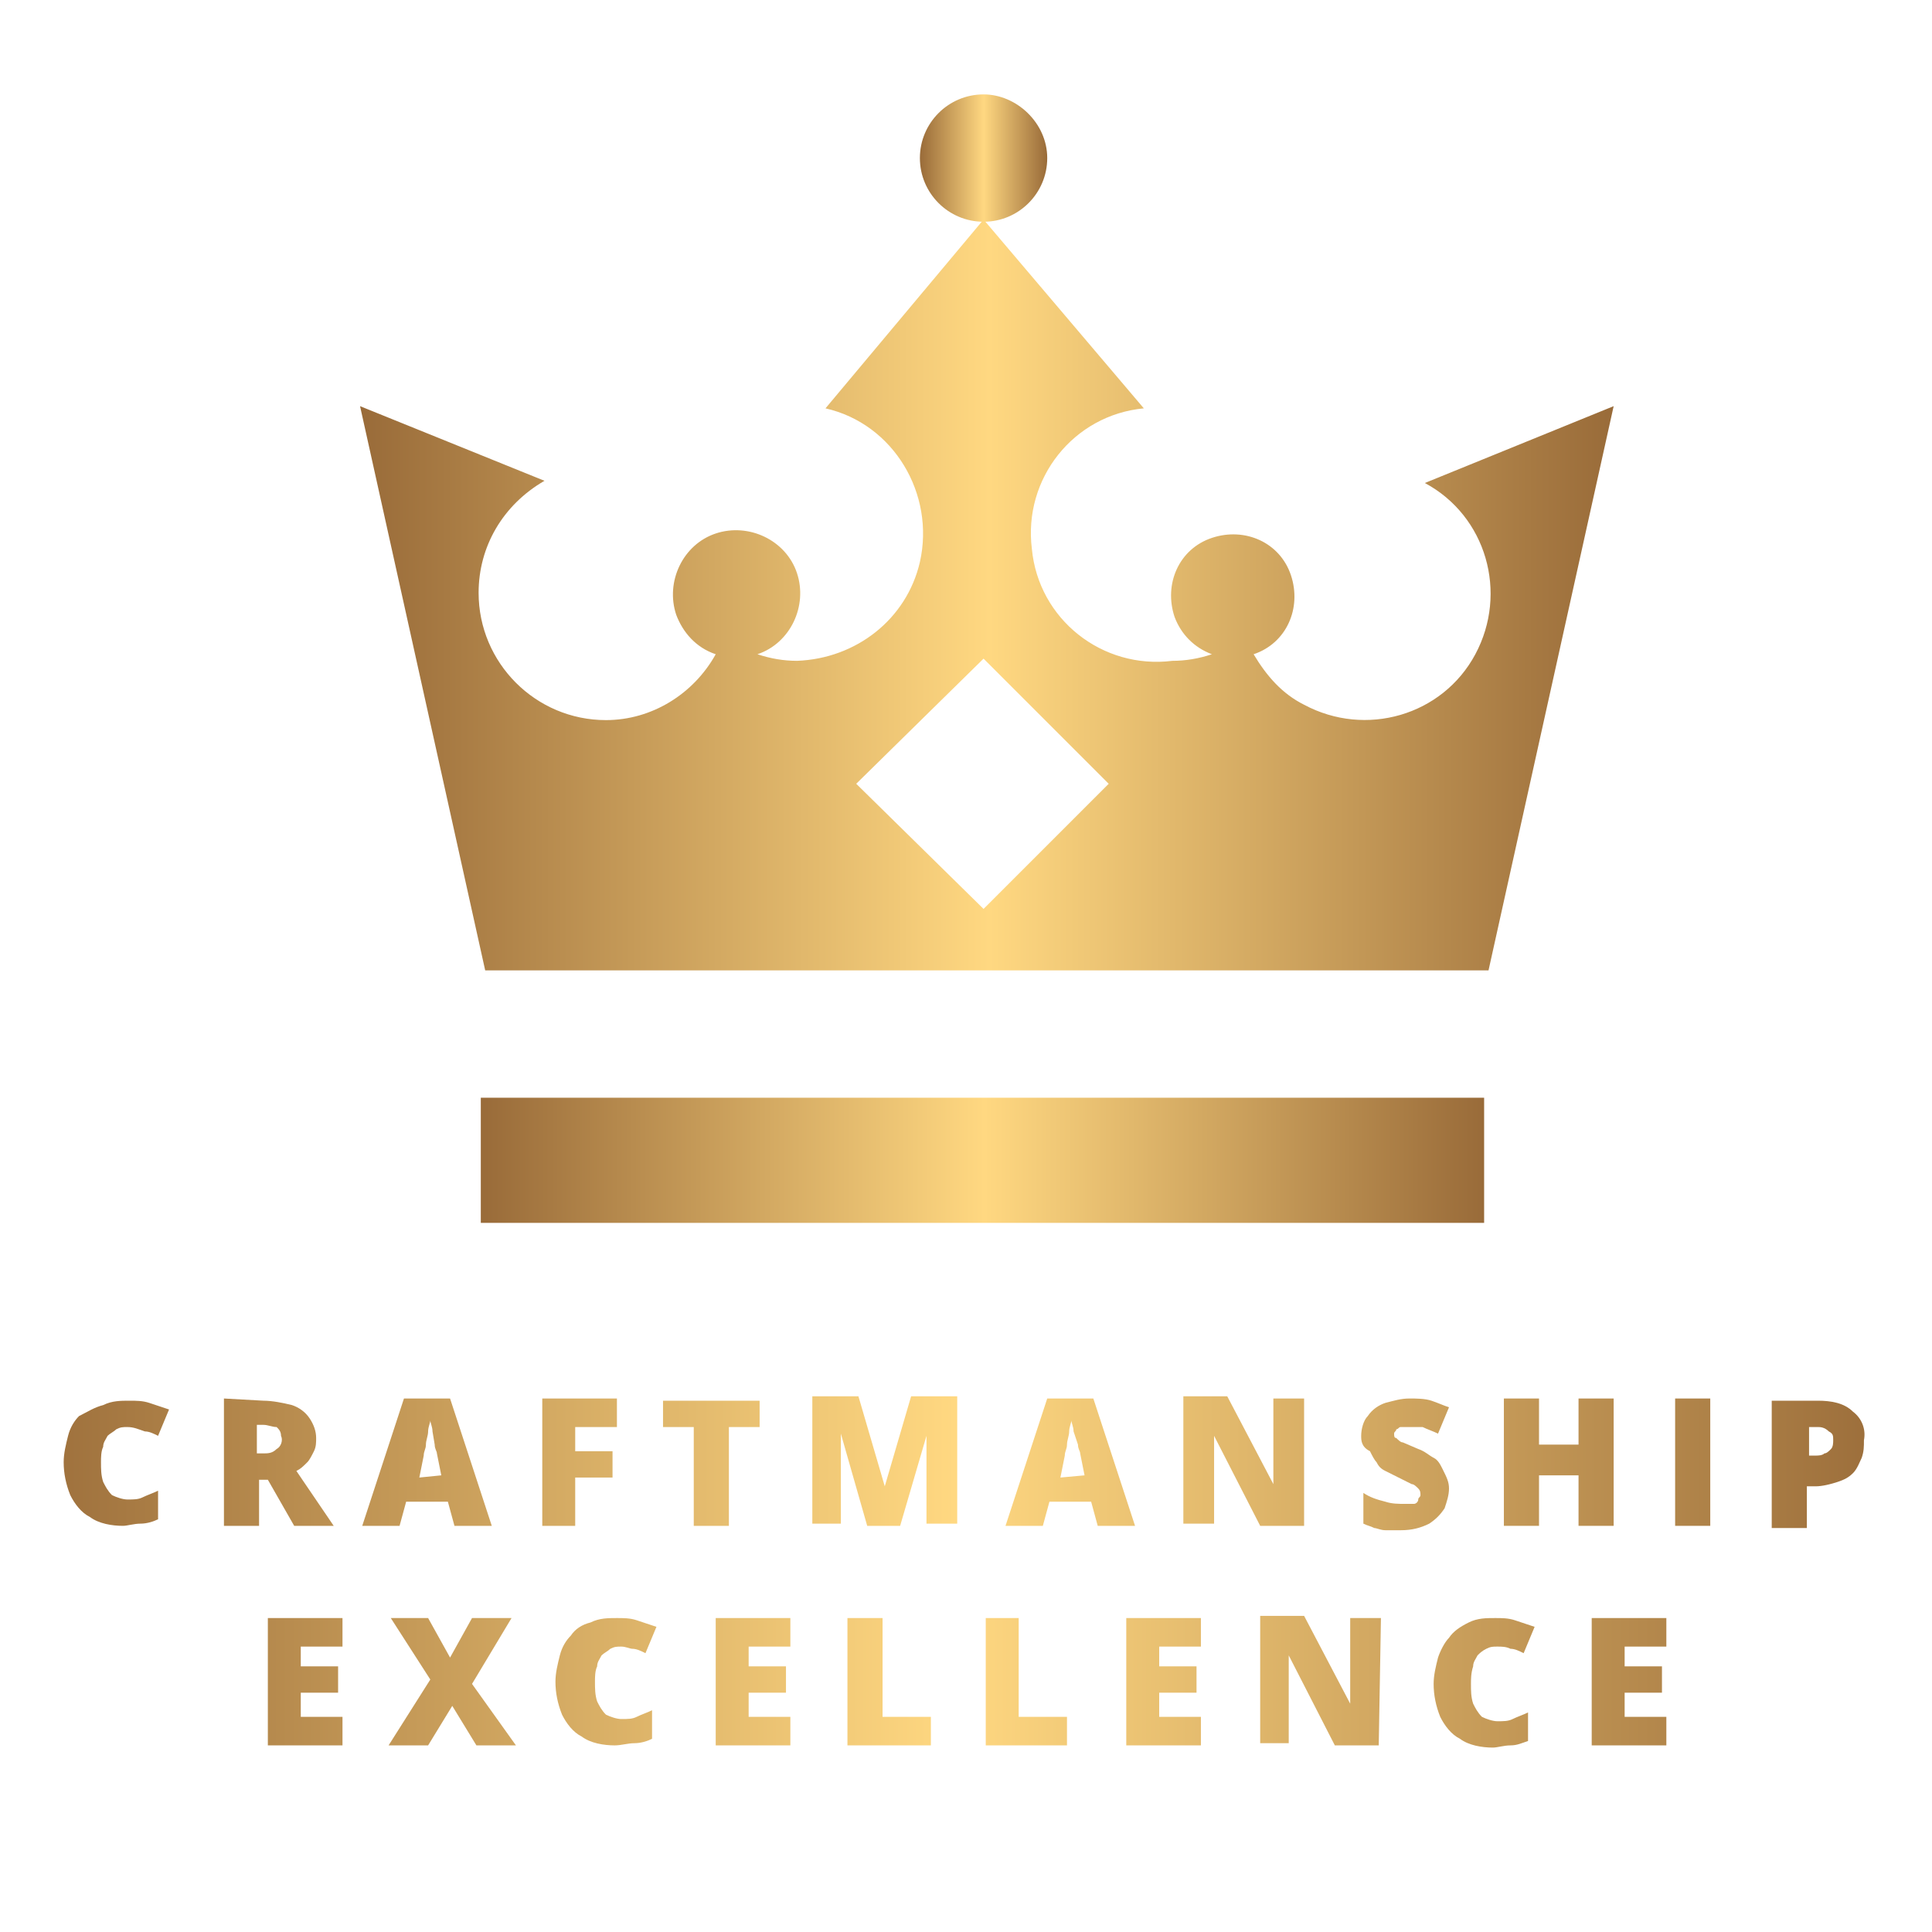
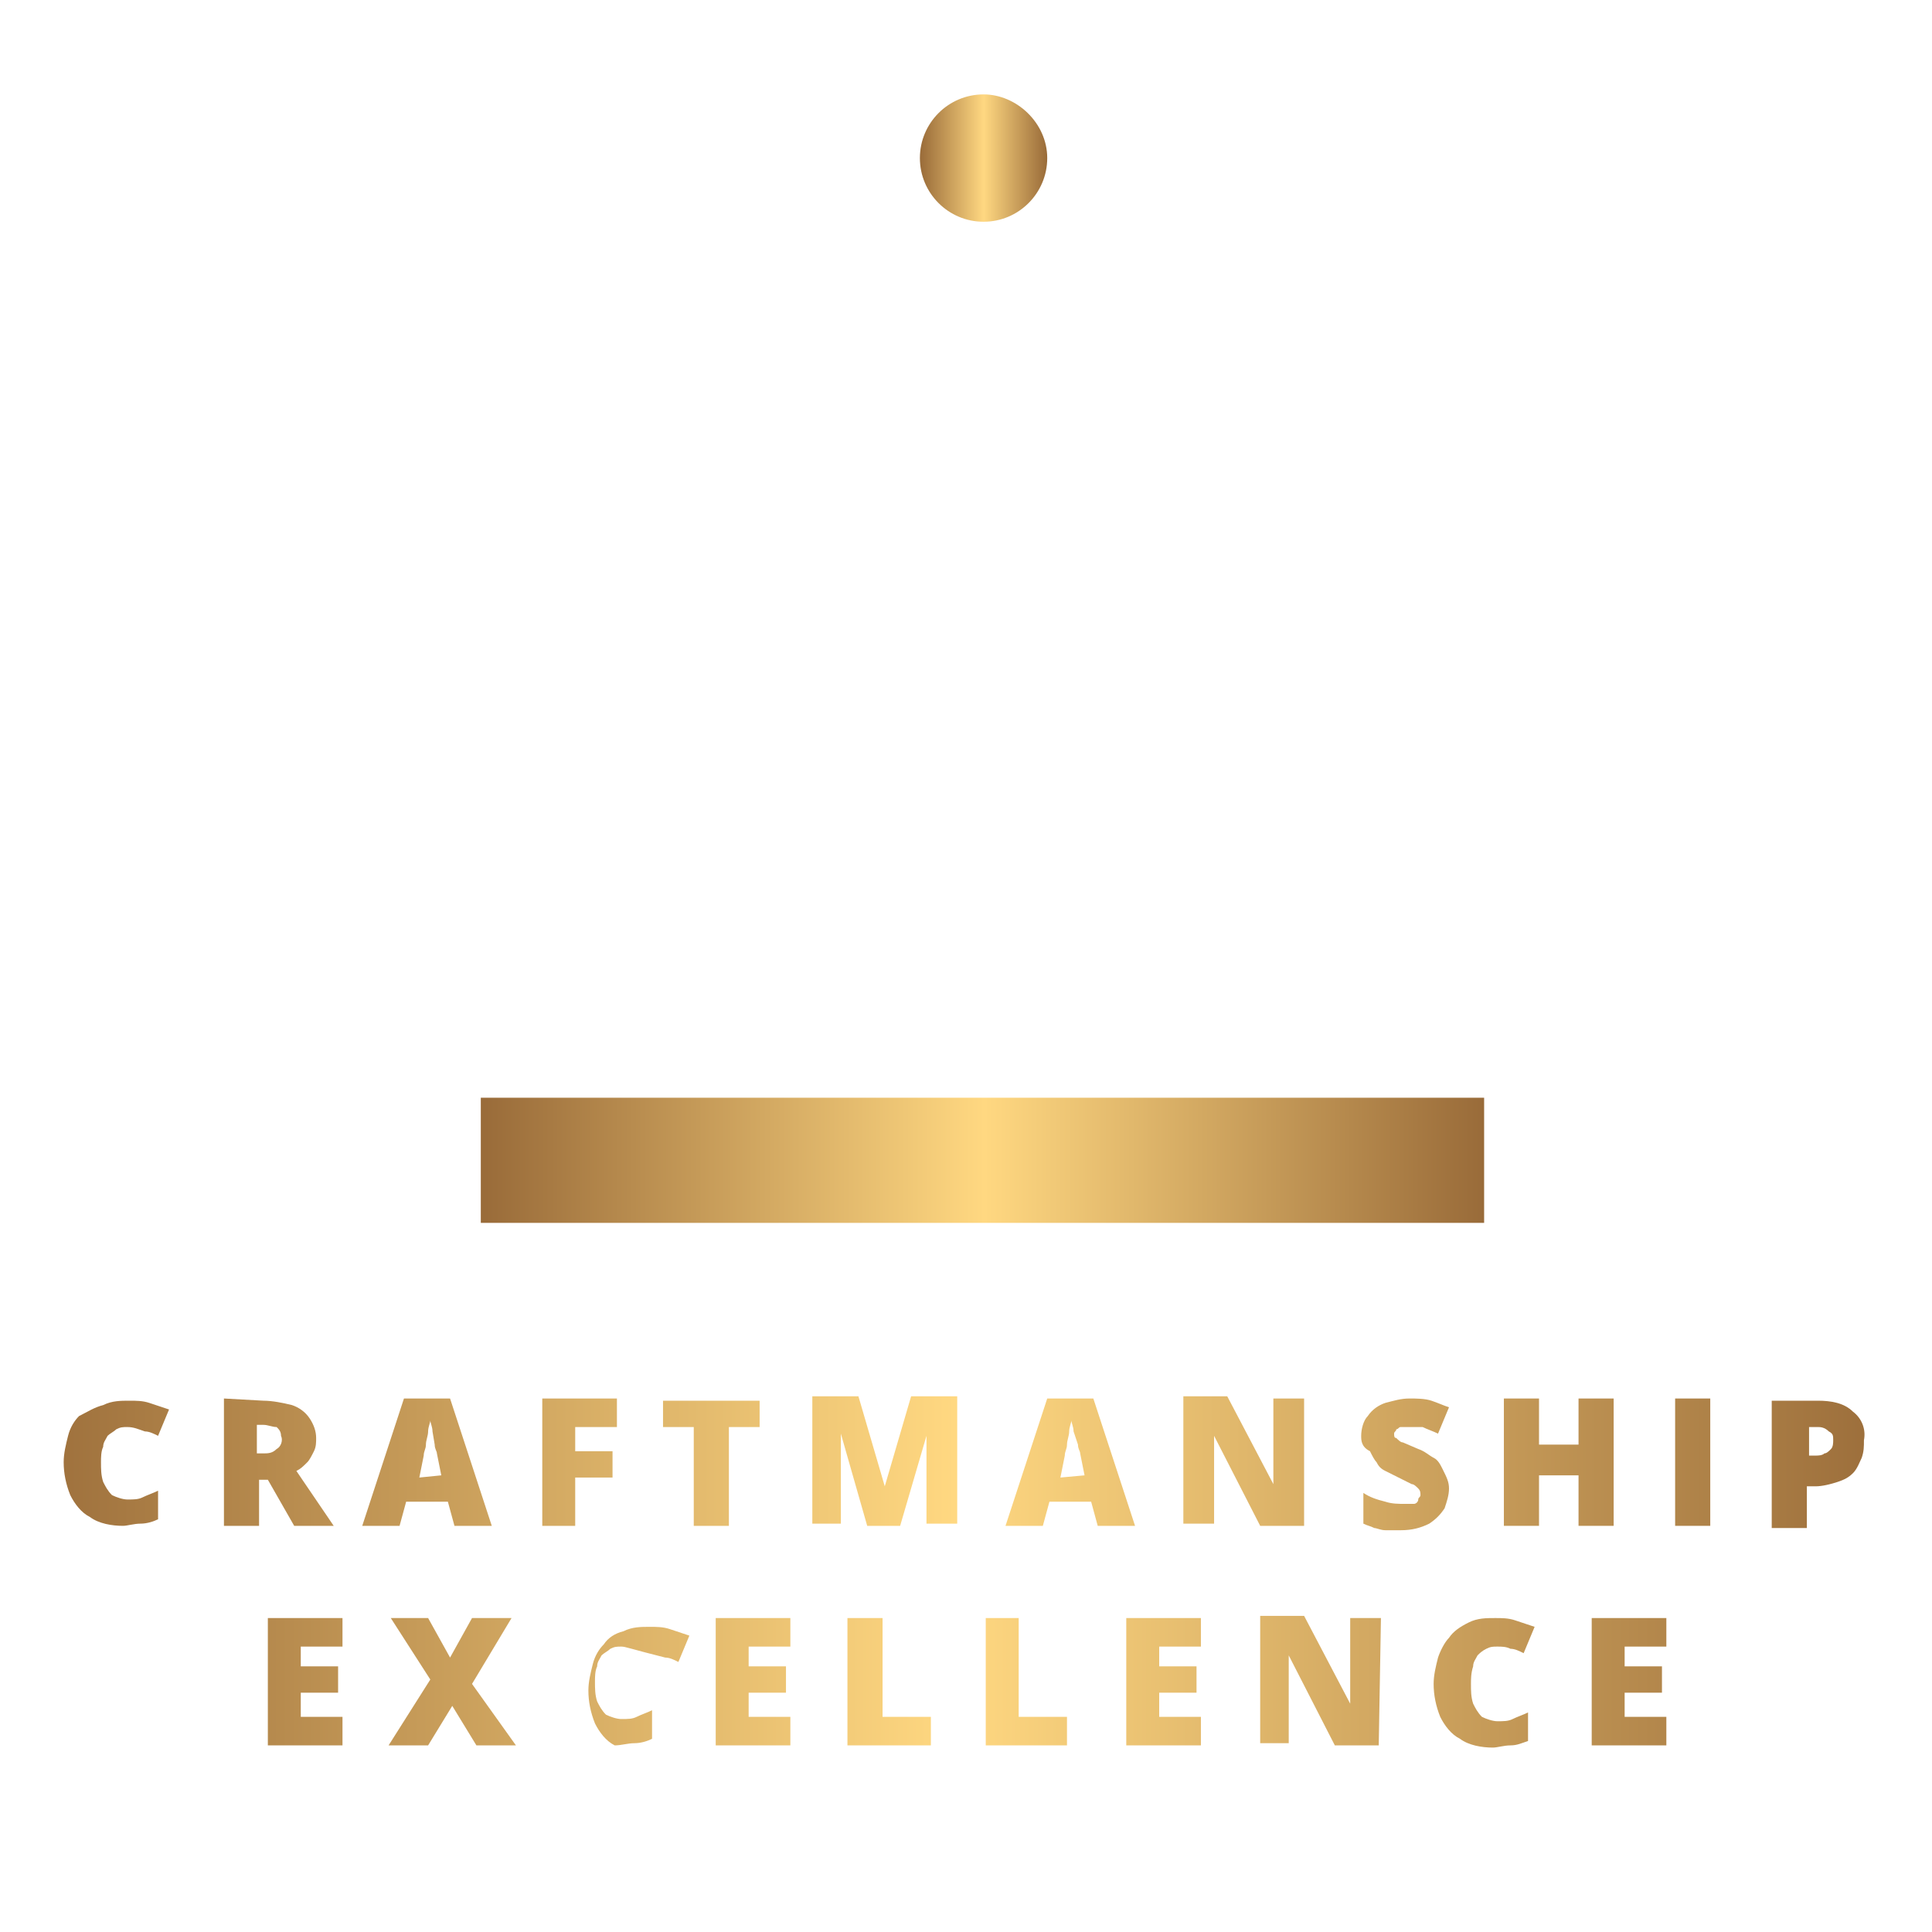
<svg xmlns="http://www.w3.org/2000/svg" xml:space="preserve" style="enable-background:new 0 0 88 88;" viewBox="0 0 88 88" y="0px" x="0px" id="Layer_1" version="1.1">
  <style type="text/css">
	.st0{fill:url(#SVGID_1_);}
	.st1{fill:url(#SVGID_00000044864979852019420470000017180235802402821529_);}
	.st2{fill:url(#SVGID_00000173127499411402068360000004322670765390174391_);}
	.st3{fill:url(#SVGID_00000102531822923745716170000009166406210147346877_);}
	.st4{fill:url(#SVGID_00000180334476424874932840000002659659214967177648_);}
	.st5{fill:url(#SVGID_00000178194324025246732250000003229151471865894332_);}
	.st6{fill:url(#SVGID_00000098199320911836914990000003076124823217490097_);}
	.st7{fill:url(#SVGID_00000000220522585203642610000000089073856236253866_);}
	.st8{fill:url(#SVGID_00000075145560333865995250000013512882036039726005_);}
	.st9{fill:url(#SVGID_00000083078766804758951340000010864264474773993903_);}
	.st10{fill:url(#SVGID_00000014612427234234123990000007701538302060539818_);}
	.st11{fill:url(#SVGID_00000001630667978346822550000004654388702795339964_);}
	.st12{fill:url(#SVGID_00000112632310288587345510000009856753837303575211_);}
	.st13{fill:url(#SVGID_00000083071218029365397300000001920522938756420001_);}
	.st14{fill:url(#SVGID_00000083796784743659834780000009472807820578067115_);}
	.st15{fill:url(#SVGID_00000028320798029198827300000007278816537388315546_);}
	.st16{fill:url(#SVGID_00000002383101133259739900000002148641062917203353_);}
	.st17{fill:url(#SVGID_00000003794745694055294140000009517972390497266086_);}
	.st18{fill:url(#SVGID_00000062154058606162284500000007704771649382452157_);}
	.st19{fill:url(#SVGID_00000181067855176332819240000018132501520471951245_);}
	.st20{fill:url(#SVGID_00000062914592629075083170000008885669422424753847_);}
	.st21{fill:url(#SVGID_00000161592469005158405040000009073083785339671737_);}
	.st22{fill:url(#SVGID_00000085227507670894123120000000356803512379290778_);}
	.st23{fill:url(#SVGID_00000063606661391908922280000013591239553080614314_);}
	.st24{fill:url(#SVGID_00000158000187576277864550000016079645002132384161_);}
	.st25{fill-rule:evenodd;clip-rule:evenodd;fill:url(#SVGID_00000019657698706932337730000007473593591494685865_);}
	.st26{fill-rule:evenodd;clip-rule:evenodd;fill:url(#SVGID_00000105386013972950552800000017820470083788845202_);}
	.st27{fill-rule:evenodd;clip-rule:evenodd;fill:url(#SVGID_00000078747779275887520820000007547709044987322024_);}
	.st28{fill:url(#SVGID_00000068657521391617327700000000946174484156809119_);}
	.st29{fill:url(#SVGID_00000008856289438742330250000008821130342996766600_);}
	.st30{fill:url(#SVGID_00000054969256468325606580000008572695217528332988_);}
	.st31{fill:url(#SVGID_00000174584313748168670530000017197798372705977490_);}
	.st32{fill:url(#SVGID_00000134949921547930031420000008261357877988761271_);}
</style>
  <linearGradient y2="7.2" x2="47.7" y1="7.2" x1="41.9" gradientUnits="userSpaceOnUse" id="SVGID_1_">
    <stop style="stop-color:#996B39" offset="0" />
    <stop style="stop-color:#FFD881" offset="0.502" />
    <stop style="stop-color:#996B39" offset="1" />
  </linearGradient>
  <path d="M44.8,4.3c-1.6,0-2.9,1.3-2.9,2.9s1.3,2.9,2.9,2.9c1.6,0,2.9-1.3,2.9-2.9S46.3,4.3,44.8,4.3L44.8,4.3z" class="st0" />
  <linearGradient y2="52.85" x2="67.6" y1="52.85" x1="21.9" gradientUnits="userSpaceOnUse" id="SVGID_00000079477609928155942790000016647593788149361063_">
    <stop style="stop-color:#996B39" offset="0" />
    <stop style="stop-color:#FFD881" offset="0.502" />
    <stop style="stop-color:#996B39" offset="1" />
  </linearGradient>
  <rect height="5.7" width="45.7" style="fill:url(#SVGID_00000079477609928155942790000016647593788149361063_);" y="50" x="21.9" />
  <linearGradient y2="27.1" x2="73.5" y1="27.1" x1="16.4" gradientUnits="userSpaceOnUse" id="SVGID_00000019660089615033071120000014832319162803577532_">
    <stop style="stop-color:#996B39" offset="0" />
    <stop style="stop-color:#FFD881" offset="0.502" />
    <stop style="stop-color:#996B39" offset="1" />
  </linearGradient>
-   <path d="M64.9,22c2.8,1.5,3.8,5,2.3,7.8  s-5,3.8-7.8,2.3c-1-0.5-1.7-1.3-2.3-2.3c1.5-0.5,2.2-2.1,1.7-3.6s-2.1-2.2-3.6-1.7s-2.2,2.1-1.7,3.6c0.3,0.8,0.9,1.4,1.7,1.7  c-0.6,0.2-1.2,0.3-1.8,0.3c-3.2,0.4-6.1-1.9-6.4-5.1c-0.4-3.2,1.9-6.1,5.1-6.4L44.8,10l-7.2,8.6c3.1,0.7,5,3.9,4.3,7  c-0.6,2.6-2.9,4.4-5.6,4.5c-0.6,0-1.2-0.1-1.8-0.3c1.5-0.5,2.3-2.2,1.8-3.7s-2.2-2.3-3.7-1.8s-2.3,2.2-1.8,3.7  c0.3,0.8,0.9,1.5,1.8,1.8c-1,1.8-2.9,3-5,3c-3.2,0-5.8-2.6-5.8-5.8c0-2.1,1.1-4,3-5.1l-8.4-3.4l5.7,25.7h45.7l5.7-25.7L64.9,22z   M44.8,41.4L39,35.7l5.8-5.7l5.7,5.7L44.8,41.4z" style="fill:url(#SVGID_00000019660089615033071120000014832319162803577532_);" />
  <linearGradient y2="66.65" x2="86.693" y1="66.65" x1="-2.127660e-02" gradientUnits="userSpaceOnUse" id="SVGID_00000176758679128583647790000002380482934103303847_">
    <stop style="stop-color:#996B39" offset="0" />
    <stop style="stop-color:#FFD881" offset="0.502" />
    <stop style="stop-color:#996B39" offset="1" />
  </linearGradient>
  <path d="M5.8,65c-0.2,0-0.3,0-0.5,0.1  c-0.1,0.1-0.3,0.2-0.4,0.3c-0.1,0.2-0.2,0.3-0.2,0.5c-0.1,0.2-0.1,0.5-0.1,0.7c0,0.3,0,0.6,0.1,0.9c0.1,0.2,0.2,0.4,0.4,0.6  c0.2,0.1,0.5,0.2,0.7,0.2c0.3,0,0.5,0,0.7-0.1S7,68,7.2,67.9v1.3c-0.2,0.1-0.5,0.2-0.8,0.2s-0.6,0.1-0.8,0.1c-0.5,0-1.1-0.1-1.5-0.4  c-0.4-0.2-0.7-0.6-0.9-1c-0.2-0.5-0.3-1-0.3-1.5c0-0.4,0.1-0.8,0.2-1.2c0.1-0.4,0.3-0.7,0.5-0.9C4,64.3,4.3,64.1,4.7,64  c0.4-0.2,0.8-0.2,1.2-0.2c0.3,0,0.6,0,0.9,0.1s0.6,0.2,0.9,0.3l-0.5,1.2c-0.2-0.1-0.4-0.2-0.6-0.2C6.3,65.1,6.1,65,5.8,65z" style="fill:url(#SVGID_00000176758679128583647790000002380482934103303847_);" />
  <linearGradient y2="66.6" x2="86.693" y1="66.6" x1="-2.127660e-02" gradientUnits="userSpaceOnUse" id="SVGID_00000160890363550642394000000000916750304113681593_">
    <stop style="stop-color:#996B39" offset="0" />
    <stop style="stop-color:#FFD881" offset="0.502" />
    <stop style="stop-color:#996B39" offset="1" />
  </linearGradient>
  <path d="M12,63.8c0.4,0,0.9,0.1,1.3,0.2  c0.3,0.1,0.6,0.3,0.8,0.6c0.2,0.3,0.3,0.6,0.3,0.9c0,0.2,0,0.4-0.1,0.6s-0.2,0.4-0.3,0.5c-0.2,0.2-0.3,0.3-0.5,0.4l1.7,2.5h-1.8  l-1.2-2.1h-0.4v2.1h-1.6v-5.8L12,63.8L12,63.8z M12,64.9h-0.3v1.3H12c0.2,0,0.4,0,0.6-0.2c0.2-0.1,0.3-0.4,0.2-0.6  c0-0.2-0.1-0.3-0.2-0.4C12.4,65,12.2,64.9,12,64.9z" style="fill:url(#SVGID_00000160890363550642394000000000916750304113681593_);" />
  <linearGradient y2="66.6" x2="86.693" y1="66.6" x1="-2.127660e-02" gradientUnits="userSpaceOnUse" id="SVGID_00000110451036292393975580000000495172528022606268_">
    <stop style="stop-color:#996B39" offset="0" />
    <stop style="stop-color:#FFD881" offset="0.502" />
    <stop style="stop-color:#996B39" offset="1" />
  </linearGradient>
  <path d="M20.7,69.5l-0.3-1.1h-1.9l-0.3,1.1h-1.7  l1.9-5.8h2.1l1.9,5.8H20.7z M20.1,67.2l-0.2-1c0-0.1-0.1-0.2-0.1-0.4l-0.1-0.6c0-0.2-0.1-0.4-0.1-0.5c0,0.1-0.1,0.3-0.1,0.5  s-0.1,0.4-0.1,0.6s-0.1,0.3-0.1,0.5l-0.2,1L20.1,67.2z" style="fill:url(#SVGID_00000110451036292393975580000000495172528022606268_);" />
  <linearGradient y2="66.6" x2="86.693" y1="66.6" x1="-2.127660e-02" gradientUnits="userSpaceOnUse" id="SVGID_00000054231833865485781620000013948042686645481864_">
    <stop style="stop-color:#996B39" offset="0" />
    <stop style="stop-color:#FFD881" offset="0.502" />
    <stop style="stop-color:#996B39" offset="1" />
  </linearGradient>
  <path d="M26.2,69.5h-1.5v-5.8h3.4V65h-1.9v1.1h1.7  v1.2h-1.7V69.5z" style="fill:url(#SVGID_00000054231833865485781620000013948042686645481864_);" />
  <linearGradient y2="66.65" x2="86.693" y1="66.65" x1="-2.127660e-02" gradientUnits="userSpaceOnUse" id="SVGID_00000093864190414340281690000007555329598148142782_">
    <stop style="stop-color:#996B39" offset="0" />
    <stop style="stop-color:#FFD881" offset="0.502" />
    <stop style="stop-color:#996B39" offset="1" />
  </linearGradient>
  <path d="M33.2,69.5h-1.6V65h-1.4v-1.2h4.4V65h-1.4  V69.5z" style="fill:url(#SVGID_00000093864190414340281690000007555329598148142782_);" />
  <linearGradient y2="66.55" x2="86.693" y1="66.55" x1="-2.127660e-02" gradientUnits="userSpaceOnUse" id="SVGID_00000133489500685804441760000012946842380626929582_">
    <stop style="stop-color:#996B39" offset="0" />
    <stop style="stop-color:#FFD881" offset="0.502" />
    <stop style="stop-color:#996B39" offset="1" />
  </linearGradient>
  <path d="M39.5,69.5l-1.2-4.2l0,0c0,0.1,0,0.3,0,0.4  s0,0.4,0,0.6s0,0.4,0,0.6v2.5H37v-5.8h2.1l1.2,4.1l0,0l1.2-4.1h2.1v5.8h-1.4V67c0-0.2,0-0.4,0-0.6s0-0.4,0-0.6s0-0.3,0-0.4l0,0  L41,69.5H39.5z" style="fill:url(#SVGID_00000133489500685804441760000012946842380626929582_);" />
  <linearGradient y2="66.6" x2="86.693" y1="66.6" x1="-2.127660e-02" gradientUnits="userSpaceOnUse" id="SVGID_00000101816112639863663420000010117424676702677693_">
    <stop style="stop-color:#996B39" offset="0" />
    <stop style="stop-color:#FFD881" offset="0.502" />
    <stop style="stop-color:#996B39" offset="1" />
  </linearGradient>
  <path d="M50,69.5l-0.3-1.1h-1.9l-0.3,1.1h-1.7  l1.9-5.8h2.1l1.9,5.8H50z M49.4,67.2l-0.2-1c0-0.1-0.1-0.2-0.1-0.4l-0.2-0.6c0-0.2-0.1-0.4-0.1-0.5c0,0.1-0.1,0.3-0.1,0.5  s-0.1,0.4-0.1,0.6s-0.1,0.3-0.1,0.5l-0.2,1L49.4,67.2z" style="fill:url(#SVGID_00000101816112639863663420000010117424676702677693_);" />
  <linearGradient y2="66.55" x2="86.693" y1="66.55" x1="-2.127660e-02" gradientUnits="userSpaceOnUse" id="SVGID_00000167354870990691032870000014153931265149618850_">
    <stop style="stop-color:#996B39" offset="0" />
    <stop style="stop-color:#FFD881" offset="0.502" />
    <stop style="stop-color:#996B39" offset="1" />
  </linearGradient>
  <path d="M59.4,69.5h-2l-2.1-4.1l0,0  c0,0.1,0,0.3,0,0.4s0,0.3,0,0.5s0,0.3,0,0.5v2.6h-1.4v-5.8h2l2.1,4l0,0c0-0.1,0-0.3,0-0.4v-0.5c0-0.2,0-0.3,0-0.4v-2.6h1.4V69.5z" style="fill:url(#SVGID_00000167354870990691032870000014153931265149618850_);" />
  <linearGradient y2="66.7" x2="86.693" y1="66.7" x1="-2.127660e-02" gradientUnits="userSpaceOnUse" id="SVGID_00000103225940903785393480000017428274265771725440_">
    <stop style="stop-color:#996B39" offset="0" />
    <stop style="stop-color:#FFD881" offset="0.502" />
    <stop style="stop-color:#996B39" offset="1" />
  </linearGradient>
  <path d="M66,67.8c0,0.3-0.1,0.6-0.2,0.9  c-0.2,0.3-0.4,0.5-0.7,0.7c-0.4,0.2-0.8,0.3-1.3,0.3c-0.2,0-0.5,0-0.7,0s-0.4-0.1-0.5-0.1c-0.2-0.1-0.3-0.1-0.5-0.2V68  c0.3,0.2,0.6,0.3,1,0.4c0.3,0.1,0.6,0.1,0.9,0.1c0.1,0,0.3,0,0.4,0s0.2-0.1,0.2-0.2s0.1-0.1,0.1-0.2s0-0.2-0.1-0.3  c-0.1-0.1-0.2-0.2-0.3-0.2l-0.6-0.3c-0.2-0.1-0.4-0.2-0.6-0.3c-0.2-0.1-0.3-0.2-0.4-0.4c-0.1-0.1-0.2-0.3-0.3-0.5  C62,65.9,62,65.6,62,65.4c0-0.3,0.1-0.7,0.3-0.9c0.2-0.3,0.5-0.5,0.8-0.6c0.4-0.1,0.7-0.2,1.1-0.2c0.3,0,0.7,0,1,0.1  s0.5,0.2,0.8,0.3l-0.5,1.2c-0.2-0.1-0.5-0.2-0.7-0.3c-0.2,0-0.5,0-0.7,0c-0.1,0-0.2,0-0.3,0s-0.1,0.1-0.2,0.1c0,0.1-0.1,0.1-0.1,0.2  s0,0.2,0.1,0.2c0.1,0.1,0.2,0.2,0.3,0.2l0.7,0.3c0.3,0.1,0.5,0.3,0.7,0.4s0.3,0.3,0.4,0.5C65.9,67.3,66,67.5,66,67.8z" style="fill:url(#SVGID_00000103225940903785393480000017428274265771725440_);" />
  <linearGradient y2="66.6" x2="86.693" y1="66.6" x1="-2.127660e-02" gradientUnits="userSpaceOnUse" id="SVGID_00000086654154341834663110000000539457029122596284_">
    <stop style="stop-color:#996B39" offset="0" />
    <stop style="stop-color:#FFD881" offset="0.502" />
    <stop style="stop-color:#996B39" offset="1" />
  </linearGradient>
  <path d="M73.5,69.5h-1.6v-2.3h-1.8v2.3h-1.6v-5.8  h1.6v2.1h1.8v-2.1h1.6V69.5z" style="fill:url(#SVGID_00000086654154341834663110000000539457029122596284_);" />
  <linearGradient y2="66.6" x2="86.693" y1="66.6" x1="-2.127660e-02" gradientUnits="userSpaceOnUse" id="SVGID_00000157307968970431125120000009126555048247238841_">
    <stop style="stop-color:#996B39" offset="0" />
    <stop style="stop-color:#FFD881" offset="0.502" />
    <stop style="stop-color:#996B39" offset="1" />
  </linearGradient>
  <path d="M76.3,69.5v-5.8h1.6v5.8H76.3z" style="fill:url(#SVGID_00000157307968970431125120000009126555048247238841_);" />
  <linearGradient y2="66.7" x2="86.693" y1="66.7" x1="-2.127660e-02" gradientUnits="userSpaceOnUse" id="SVGID_00000164484857501420583380000009535910834137977259_">
    <stop style="stop-color:#996B39" offset="0" />
    <stop style="stop-color:#FFD881" offset="0.502" />
    <stop style="stop-color:#996B39" offset="1" />
  </linearGradient>
  <path d="M82.8,63.8c0.6,0,1.2,0.1,1.6,0.5  c0.4,0.3,0.6,0.8,0.5,1.3c0,0.3,0,0.5-0.1,0.8c-0.1,0.2-0.2,0.5-0.4,0.7c-0.2,0.2-0.4,0.3-0.7,0.4c-0.3,0.1-0.7,0.2-1,0.2h-0.4v1.9  h-1.6v-5.8C80.7,63.8,82.8,63.8,82.8,63.8z M82.8,65h-0.4v1.3h0.3c0.1,0,0.3,0,0.4-0.1c0.1,0,0.2-0.1,0.3-0.2  c0.1-0.1,0.1-0.3,0.1-0.4c0-0.2,0-0.3-0.2-0.4C83.1,65,82.9,65,82.8,65L82.8,65z" style="fill:url(#SVGID_00000164484857501420583380000009535910834137977259_);" />
  <linearGradient y2="76.6" x2="86.693" y1="76.6" x1="-2.127660e-02" gradientUnits="userSpaceOnUse" id="SVGID_00000012437555286206592100000015032038208540566413_">
    <stop style="stop-color:#996B39" offset="0" />
    <stop style="stop-color:#FFD881" offset="0.502" />
    <stop style="stop-color:#996B39" offset="1" />
  </linearGradient>
  <path d="M15.6,79.5h-3.4v-5.8h3.4V75h-1.9v0.9h1.7  v1.2h-1.7v1.1h1.9V79.5z" style="fill:url(#SVGID_00000012437555286206592100000015032038208540566413_);" />
  <linearGradient y2="76.6" x2="86.693" y1="76.6" x1="-2.127660e-02" gradientUnits="userSpaceOnUse" id="SVGID_00000001652523862961996050000016906083659000647868_">
    <stop style="stop-color:#996B39" offset="0" />
    <stop style="stop-color:#FFD881" offset="0.502" />
    <stop style="stop-color:#996B39" offset="1" />
  </linearGradient>
  <path d="M23.5,79.5h-1.8l-1.1-1.8l-1.1,1.8h-1.8  l1.9-3l-1.8-2.8h1.7l1,1.8l1-1.8h1.8l-1.8,3L23.5,79.5z" style="fill:url(#SVGID_00000001652523862961996050000016906083659000647868_);" />
  <linearGradient y2="76.6" x2="86.693" y1="76.6" x1="-2.127660e-02" gradientUnits="userSpaceOnUse" id="SVGID_00000018929024564341658970000004534590973727399818_">
    <stop style="stop-color:#996B39" offset="0" />
    <stop style="stop-color:#FFD881" offset="0.502" />
    <stop style="stop-color:#996B39" offset="1" />
  </linearGradient>
-   <path d="M28.3,75c-0.2,0-0.3,0-0.5,0.1  c-0.1,0.1-0.3,0.2-0.4,0.3c-0.1,0.2-0.2,0.3-0.2,0.5c-0.1,0.2-0.1,0.5-0.1,0.7c0,0.3,0,0.6,0.1,0.9c0.1,0.2,0.2,0.4,0.4,0.6  c0.2,0.1,0.5,0.2,0.7,0.2c0.3,0,0.5,0,0.7-0.1s0.5-0.2,0.7-0.3v1.3c-0.2,0.1-0.5,0.2-0.8,0.2s-0.6,0.1-0.9,0.1  c-0.5,0-1.1-0.1-1.5-0.4c-0.4-0.2-0.7-0.6-0.9-1c-0.2-0.5-0.3-1-0.3-1.5c0-0.4,0.1-0.8,0.2-1.2c0.1-0.4,0.3-0.7,0.5-0.9  c0.2-0.3,0.5-0.5,0.9-0.6c0.4-0.2,0.8-0.2,1.2-0.2c0.3,0,0.6,0,0.9,0.1s0.6,0.2,0.9,0.3l-0.5,1.2c-0.2-0.1-0.4-0.2-0.6-0.2  C28.7,75.1,28.5,75,28.3,75z" style="fill:url(#SVGID_00000018929024564341658970000004534590973727399818_);" />
+   <path d="M28.3,75c-0.2,0-0.3,0-0.5,0.1  c-0.1,0.1-0.3,0.2-0.4,0.3c-0.1,0.2-0.2,0.3-0.2,0.5c-0.1,0.2-0.1,0.5-0.1,0.7c0,0.3,0,0.6,0.1,0.9c0.1,0.2,0.2,0.4,0.4,0.6  c0.2,0.1,0.5,0.2,0.7,0.2c0.3,0,0.5,0,0.7-0.1s0.5-0.2,0.7-0.3v1.3c-0.2,0.1-0.5,0.2-0.8,0.2s-0.6,0.1-0.9,0.1  c-0.4-0.2-0.7-0.6-0.9-1c-0.2-0.5-0.3-1-0.3-1.5c0-0.4,0.1-0.8,0.2-1.2c0.1-0.4,0.3-0.7,0.5-0.9  c0.2-0.3,0.5-0.5,0.9-0.6c0.4-0.2,0.8-0.2,1.2-0.2c0.3,0,0.6,0,0.9,0.1s0.6,0.2,0.9,0.3l-0.5,1.2c-0.2-0.1-0.4-0.2-0.6-0.2  C28.7,75.1,28.5,75,28.3,75z" style="fill:url(#SVGID_00000018929024564341658970000004534590973727399818_);" />
  <linearGradient y2="76.6" x2="86.693" y1="76.6" x1="-2.127660e-02" gradientUnits="userSpaceOnUse" id="SVGID_00000049903839287238704170000004252652676407911314_">
    <stop style="stop-color:#996B39" offset="0" />
    <stop style="stop-color:#FFD881" offset="0.502" />
    <stop style="stop-color:#996B39" offset="1" />
  </linearGradient>
  <path d="M36,79.5h-3.4v-5.8H36V75h-1.9v0.9h1.7v1.2  h-1.7v1.1H36V79.5z" style="fill:url(#SVGID_00000049903839287238704170000004252652676407911314_);" />
  <linearGradient y2="76.6" x2="86.693" y1="76.6" x1="-2.127660e-02" gradientUnits="userSpaceOnUse" id="SVGID_00000134940141353054284540000002975362734509682598_">
    <stop style="stop-color:#996B39" offset="0" />
    <stop style="stop-color:#FFD881" offset="0.502" />
    <stop style="stop-color:#996B39" offset="1" />
  </linearGradient>
  <path d="M38.6,79.5v-5.8h1.6v4.5h2.2v1.3H38.6z" style="fill:url(#SVGID_00000134940141353054284540000002975362734509682598_);" />
  <linearGradient y2="76.6" x2="86.693" y1="76.6" x1="-2.127660e-02" gradientUnits="userSpaceOnUse" id="SVGID_00000001662700706627587300000017876540257578461883_">
    <stop style="stop-color:#996B39" offset="0" />
    <stop style="stop-color:#FFD881" offset="0.502" />
    <stop style="stop-color:#996B39" offset="1" />
  </linearGradient>
  <path d="M44.9,79.5v-5.8h1.5v4.5h2.2v1.3H44.9z" style="fill:url(#SVGID_00000001662700706627587300000017876540257578461883_);" />
  <linearGradient y2="76.6" x2="86.693" y1="76.6" x1="-2.127660e-02" gradientUnits="userSpaceOnUse" id="SVGID_00000034086619373582745500000015225382644189449917_">
    <stop style="stop-color:#996B39" offset="0" />
    <stop style="stop-color:#FFD881" offset="0.502" />
    <stop style="stop-color:#996B39" offset="1" />
  </linearGradient>
  <path d="M54.7,79.5h-3.4v-5.8h3.4V75h-1.9v0.9h1.7  v1.2h-1.7v1.1h1.9V79.5z" style="fill:url(#SVGID_00000034086619373582745500000015225382644189449917_);" />
  <linearGradient y2="76.55" x2="86.693" y1="76.55" x1="-2.127660e-02" gradientUnits="userSpaceOnUse" id="SVGID_00000095336084866756622170000012680974753719681700_">
    <stop style="stop-color:#996B39" offset="0" />
    <stop style="stop-color:#FFD881" offset="0.502" />
    <stop style="stop-color:#996B39" offset="1" />
  </linearGradient>
  <path d="M62.8,79.5h-2l-2.1-4.1l0,0  c0,0.1,0,0.3,0,0.4v0.5c0,0.2,0,0.3,0,0.5v2.6h-1.3v-5.8h2l2.1,4l0,0c0-0.1,0-0.3,0-0.4s0-0.3,0-0.5s0-0.3,0-0.4v-2.6h1.4L62.8,79.5  z" style="fill:url(#SVGID_00000095336084866756622170000012680974753719681700_);" />
  <linearGradient y2="76.65" x2="86.693" y1="76.65" x1="-2.127660e-02" gradientUnits="userSpaceOnUse" id="SVGID_00000150786412969652185810000008025193120947178911_">
    <stop style="stop-color:#996B39" offset="0" />
    <stop style="stop-color:#FFD881" offset="0.502" />
    <stop style="stop-color:#996B39" offset="1" />
  </linearGradient>
  <path d="M68.2,75c-0.2,0-0.3,0-0.5,0.1  s-0.3,0.2-0.4,0.3c-0.1,0.2-0.2,0.3-0.2,0.5C67,76.2,67,76.5,67,76.7c0,0.3,0,0.6,0.1,0.9c0.1,0.2,0.2,0.4,0.4,0.6  c0.2,0.1,0.5,0.2,0.7,0.2c0.3,0,0.5,0,0.7-0.1s0.5-0.2,0.7-0.3v1.3c-0.3,0.1-0.5,0.2-0.8,0.2s-0.6,0.1-0.8,0.1  c-0.5,0-1.1-0.1-1.5-0.4c-0.4-0.2-0.7-0.6-0.9-1c-0.2-0.5-0.3-1-0.3-1.5c0-0.4,0.1-0.8,0.2-1.2c0.1-0.3,0.3-0.7,0.5-0.9  c0.2-0.3,0.5-0.5,0.9-0.7s0.8-0.2,1.2-0.2c0.3,0,0.6,0,0.9,0.1s0.6,0.2,0.9,0.3l-0.5,1.2c-0.2-0.1-0.4-0.2-0.6-0.2  C68.6,75,68.4,75,68.2,75z" style="fill:url(#SVGID_00000150786412969652185810000008025193120947178911_);" />
  <linearGradient y2="76.6" x2="86.693" y1="76.6" x1="-2.127660e-02" gradientUnits="userSpaceOnUse" id="SVGID_00000016791272811956859460000012350485638883568551_">
    <stop style="stop-color:#996B39" offset="0" />
    <stop style="stop-color:#FFD881" offset="0.502" />
    <stop style="stop-color:#996B39" offset="1" />
  </linearGradient>
  <path d="M75.9,79.5h-3.4v-5.8h3.4V75H74v0.9h1.7  v1.2H74v1.1h1.9V79.5z" style="fill:url(#SVGID_00000016791272811956859460000012350485638883568551_);" />
  <g>
    <g>
      <linearGradient y2="-11.533" x2="-182.674" y1="-11.533" x1="-656.327" gradientUnits="userSpaceOnUse" id="SVGID_00000083087296519111218830000011915345687498414997_">
        <stop style="stop-color:#996B39" offset="0" />
        <stop style="stop-color:#FFD881" offset="0.502" />
        <stop style="stop-color:#996B39" offset="1" />
      </linearGradient>
      <path d="M-303.1-94c38.5-16.4,102.7-1.5,102,29.9c0,38.1,0,65,0,103.2c0.7,4.4,3.4,7.7,10.1,8.5c9.9,1.9,11.3,7.2,1.7,6.8    c-43.3-2-67.5,18.4-79.5,53c-1.3,7.9-7.4,8.2-7.9,0c0-18.2,0-36.5,0-54.7h-120.7v0.3c-15.2,0-30.4,0-45.7,0v-0.3h-24.8v47.1    c4.8,9.9,24.4,9.3,32.5,2.4c-21.8,38.2-92,32.3-98.5-2.4c-0.8-9.6-1.5-19.2-2.3-28.8c-38.5,16.4-102.7,1.5-102-29.9    c0-38.1,0-65,0-103.2c-0.7-4.4-3.4-7.7-10.1-8.5c-9.9-1.9-11.3-7.2-1.7-6.8c43.3,2,67.5-18.4,79.5-53c1.3-7.9,7.4-8.2,7.9,0    c0,18.2,0,36.5,0,54.7h94.4v42.4h0.3v78.5h24.8V-68.3h-11.4c-3.3-0.5-3.7-6.8,0-7.3c19.4-0.5,38.8-0.3,58.3-0.3    c0,40.4,0,80.8,0,121.2c8.3,0,16.5,0,24.8,0c0-56,0-112,0-168c-4.8-10-24.4-9.3-32.5-2.4c21.8-38.2,92-32.3,98.5,2.4    C-304.6-113.2-303.8-103.6-303.1-94L-303.1-94z M-535.2,63.9c-16.6,0.3-24.3-4.8-28.1-12.3c0-40.5,0-81,0-121.6    c18.6-2.1,25.9,0.5,26.4,11.9C-536.3-17.4-535.8,23.2-535.2,63.9z M-303.8-87c16.6-0.3,24.3,4.8,28.1,12.3c0,40.5,0,81,0,121.6    c-18.6,2.1-25.9-0.5-26.4-11.9C-302.7-5.6-303.2-46.3-303.8-87L-303.8-87z" style="fill-rule:evenodd;clip-rule:evenodd;fill:url(#SVGID_00000083087296519111218830000011915345687498414997_);" />
      <linearGradient y2="81.339" x2="-376.487" y1="81.339" x1="-406.898" gradientUnits="userSpaceOnUse" id="SVGID_00000113320424350789550030000010811457639941061777_">
        <stop style="stop-color:#996B39" offset="0" />
        <stop style="stop-color:#FFD881" offset="0.502" />
        <stop style="stop-color:#996B39" offset="1" />
      </linearGradient>
      <path d="M-391.7,66.1c8.4,0,15.2,6.8,15.2,15.2c0,8.4-6.8,15.2-15.2,15.2c-8.4,0-15.2-6.8-15.2-15.2C-406.9,72.9-400.1,66.1-391.7,66.1z" style="fill-rule:evenodd;clip-rule:evenodd;fill:url(#SVGID_00000113320424350789550030000010811457639941061777_);" />
      <linearGradient y2="110.407" x2="-376.487" y1="110.407" x1="-406.898" gradientUnits="userSpaceOnUse" id="SVGID_00000002372904069608758570000014191064748716653723_">
        <stop style="stop-color:#996B39" offset="0" />
        <stop style="stop-color:#FFD881" offset="0.502" />
        <stop style="stop-color:#996B39" offset="1" />
      </linearGradient>
      <path d="M-391.7,95.2c8.4,0,15.2,6.8,15.2,15.2c0,8.4-6.8,15.2-15.2,15.2c-8.4,0-15.2-6.8-15.2-15.2C-406.9,102-400.1,95.2-391.7,95.2z" style="fill-rule:evenodd;clip-rule:evenodd;fill:url(#SVGID_00000002372904069608758570000014191064748716653723_);" />
    </g>
    <g>
      <linearGradient y2="194.528" x2="-176.845" y1="194.528" x1="-642.038" gradientUnits="userSpaceOnUse" id="SVGID_00000016790305690473335010000009522671271043228803_">
        <stop style="stop-color:#996B39" offset="0" />
        <stop style="stop-color:#FFD881" offset="0.502" />
        <stop style="stop-color:#996B39" offset="1" />
      </linearGradient>
      <path d="M-631.4,209.3c1.8-0.4,3-1.3,3.6-2.8    c0.4-1,0.6-2.6,0.6-4.7v-16.9c0-1.9-0.2-3.2-0.6-3.9c-0.6-0.9-1.8-1.3-3.6-1.3v-1.6h12.1c2.2,7.7,4.2,14.5,6.1,20.4    c1.3-4.6,3.2-11.3,6-20.4h11.4v1.6l-0.5,0c-1.9,0-2.9,0.7-2.9,2v24c0,1.6,0.2,2.6,0.6,3s1.3,0.6,2.9,0.6v1.6h-13.9v-1.6    c0.5,0,0.9,0.1,1.2,0.1c1,0,1.6-0.3,2-0.9c0.3-0.5,0.4-1.2,0.4-2.3v-24.5l-8.5,29.2h-2l-8.5-29.2v20.4c0,2.2,0.3,3.8,1,4.8    c0.8,1.2,2.2,2.1,4.2,2.5v1.4h-11.4V209.3z" style="fill:url(#SVGID_00000016790305690473335010000009522671271043228803_);" />
      <linearGradient y2="194.255" x2="-176.845" y1="194.255" x1="-642.038" gradientUnits="userSpaceOnUse" id="SVGID_00000111872080486290777410000001744114611852540841_">
        <stop style="stop-color:#996B39" offset="0" />
        <stop style="stop-color:#FFD881" offset="0.502" />
        <stop style="stop-color:#996B39" offset="1" />
      </linearGradient>
      <path d="M-529.5,209.3c1.5-0.2,2.8-1,3.8-2.4    c0.5-0.8,1.1-2.2,1.8-4.3l8.5-24.9h3.4c1.7,4.5,4,11.2,7,20c0.7,2.2,1.8,5.4,3.3,9.6c0.5,1.4,1.6,2.1,3.1,2.2v1.4h-13.7v-1.6h0.8    c1.5,0,2.3-0.5,2.3-1.5c0-0.7-0.4-2-1.1-4c-0.5-1.3-1-2.7-1.5-4.1h-9.1c-1,3-1.5,5-1.5,6.1s0.4,1.9,1.1,2.6    c0.8,0.6,1.7,0.9,2.7,0.8v1.5h-10.9V209.3z M-512.4,198c-1.5-4-2.8-8.2-4.1-12.4c-0.7,2.8-2,7-3.9,12.4H-512.4z" style="fill:url(#SVGID_00000111872080486290777410000001744114611852540841_);" />
      <linearGradient y2="194.517" x2="-176.845" y1="194.517" x1="-642.038" gradientUnits="userSpaceOnUse" id="SVGID_00000029044097786385319330000001386727408904442798_">
        <stop style="stop-color:#996B39" offset="0" />
        <stop style="stop-color:#FFD881" offset="0.502" />
        <stop style="stop-color:#996B39" offset="1" />
      </linearGradient>
      <path d="M-408.5,178.1v12.6h-1.9    c-2.2-7.4-5.3-11.2-9.1-11.2c-2.8,0-4.6,1.8-5.6,5.3c-0.4,1.7-0.7,4.5-0.7,8.6c0,1.9,0,3.1,0,3.7c0,8.4,2,12.6,6.1,12.6    c3.3,0,4.9-2.2,4.9-6.6V198c0-1.1-0.2-1.9-0.6-2.3c-0.3-0.4-1-0.5-1.9-0.5c-0.3,0-0.6,0-1,0v-1.6h13.9v1.6h-0.5    c-1,0-1.7,0.1-2.1,0.4c-0.5,0.3-0.7,1-0.7,2v13.4h-1.8c-0.2-0.6-0.5-1.2-1-1.7c-0.5-0.7-1-1.1-1.5-1.1c-0.1,0-0.3,0.2-0.8,0.6    c-1.3,0.8-2.4,1.5-3.6,1.9c-1.4,0.6-2.8,0.8-4.2,0.8c-4.1,0-7.4-1.8-9.9-5.3c-2.3-3.2-3.4-6.9-3.4-11.1c0-4.3,1.2-8.2,3.7-11.7    c2.7-3.8,6.2-5.7,10.4-5.7c1.2,0,2.8,0.4,4.5,1.3c1.8,0.8,2.8,1.3,3.1,1.3c1,0,1.7-0.7,2.1-2H-408.5z" style="fill:url(#SVGID_00000029044097786385319330000001386727408904442798_);" />
      <linearGradient y2="194.528" x2="-176.845" y1="194.528" x1="-642.038" gradientUnits="userSpaceOnUse" id="SVGID_00000109746434064539370780000002100725496077442447_">
        <stop style="stop-color:#996B39" offset="0" />
        <stop style="stop-color:#FFD881" offset="0.502" />
        <stop style="stop-color:#996B39" offset="1" />
      </linearGradient>
      <path d="M-339.1,209.3c1.8-0.4,3-1.3,3.6-2.8    c0.4-1,0.6-2.6,0.6-4.7v-16.9c0-1.9-0.2-3.2-0.6-3.9c-0.6-0.9-1.8-1.3-3.5-1.3v-1.6h12.1c2.2,7.7,4.2,14.5,6.1,20.4    c1.3-4.6,3.2-11.3,6-20.4h11.4v1.6l-0.5,0c-1.9,0-2.9,0.7-2.9,2v24c0,1.6,0.2,2.6,0.6,3s1.3,0.6,2.9,0.6v1.6h-13.9v-1.6    c0.5,0,0.9,0.1,1.2,0.1c1,0,1.6-0.3,2-0.9c0.3-0.5,0.4-1.2,0.4-2.3v-24.5l-8.5,29.2h-2l-8.5-29.2v20.4c0,2.2,0.3,3.8,1,4.8    c0.8,1.2,2.2,2.1,4.2,2.5v1.4h-11.4V209.3z" style="fill:url(#SVGID_00000109746434064539370780000002100725496077442447_);" />
      <linearGradient y2="194.255" x2="-176.845" y1="194.255" x1="-642.038" gradientUnits="userSpaceOnUse" id="SVGID_00000083777520621395908330000001587887534876163261_">
        <stop style="stop-color:#996B39" offset="0" />
        <stop style="stop-color:#FFD881" offset="0.502" />
        <stop style="stop-color:#996B39" offset="1" />
      </linearGradient>
      <path d="M-237.2,209.3c1.5-0.2,2.8-1,3.8-2.4    c0.5-0.8,1.1-2.2,1.8-4.3l8.5-24.9h3.4c1.7,4.5,4,11.2,7,20c0.7,2.2,1.8,5.4,3.3,9.6c0.5,1.4,1.6,2.1,3.1,2.2v1.4h-13.7v-1.6h0.8    c1.5,0,2.3-0.5,2.3-1.5c0-0.7-0.4-2-1.1-4c-0.5-1.3-1-2.7-1.5-4.1h-9.1c-1,3-1.5,5-1.5,6.1s0.4,1.9,1.1,2.6    c0.8,0.6,1.7,0.9,2.7,0.8v1.5h-10.9V209.3z M-220,198c-1.5-4-2.8-8.2-4.1-12.4c-0.7,2.8-2,7-3.9,12.4H-220z" style="fill:url(#SVGID_00000083777520621395908330000001587887534876163261_);" />
    </g>
  </g>
</svg>